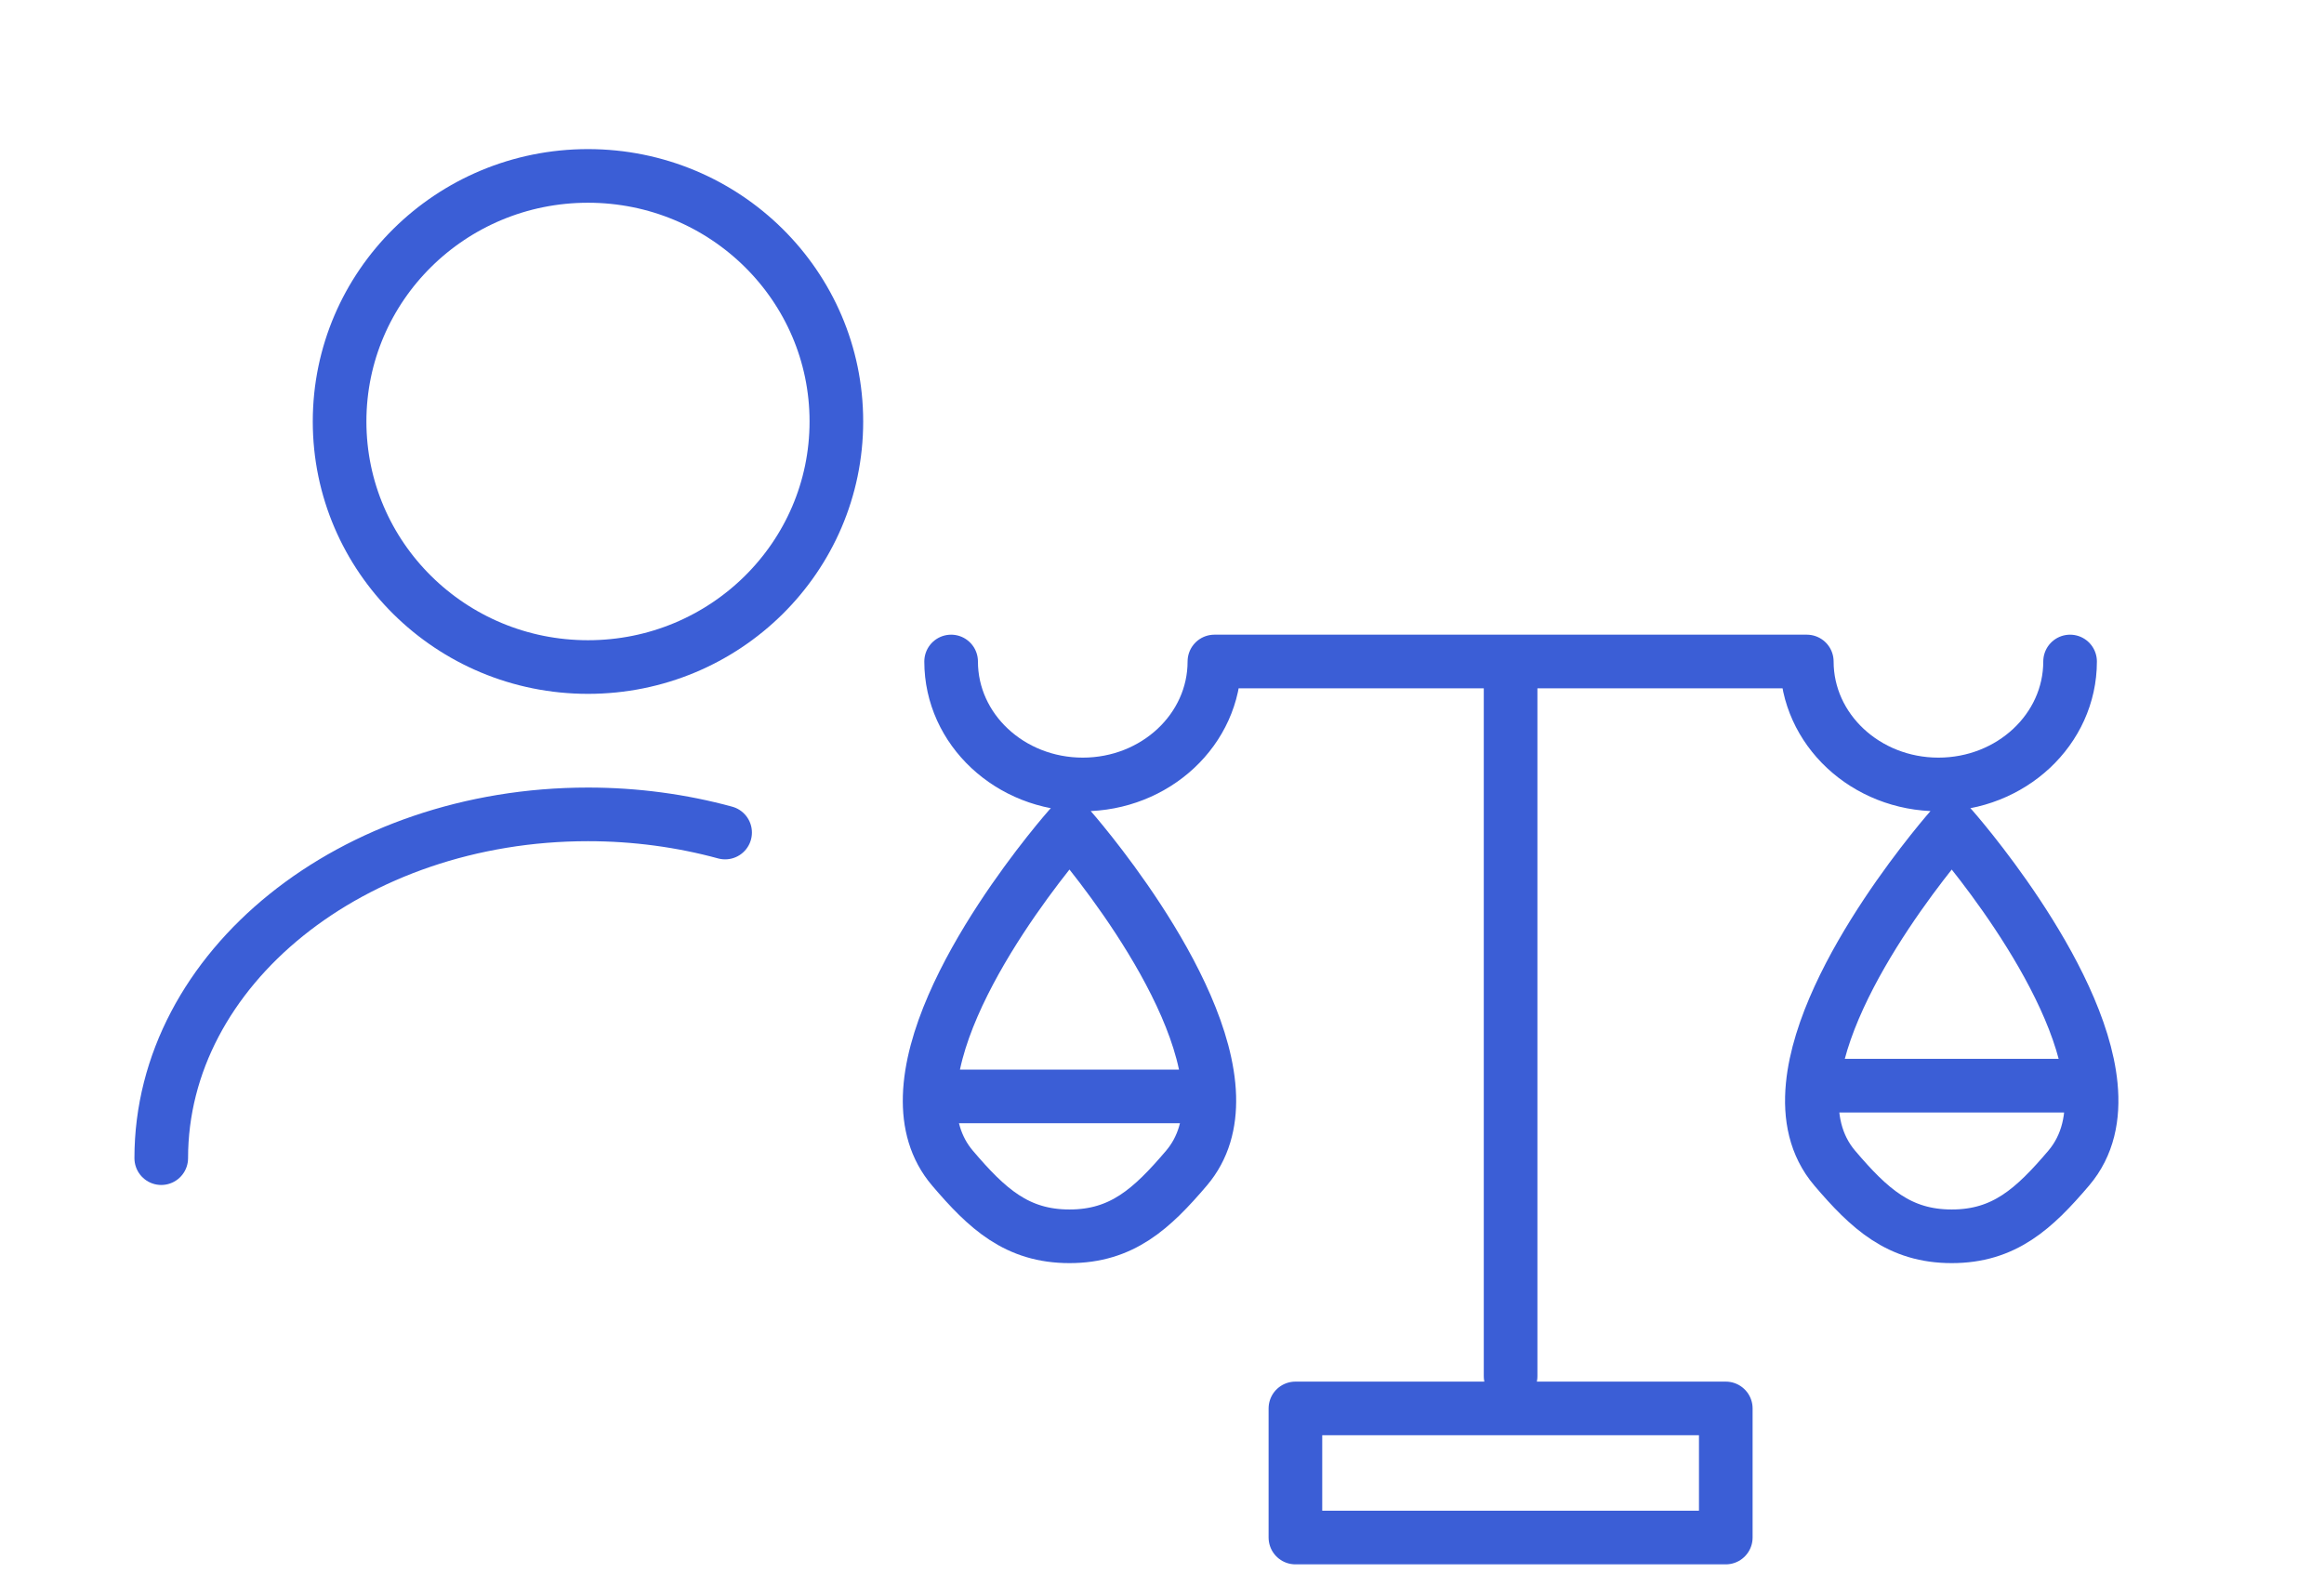
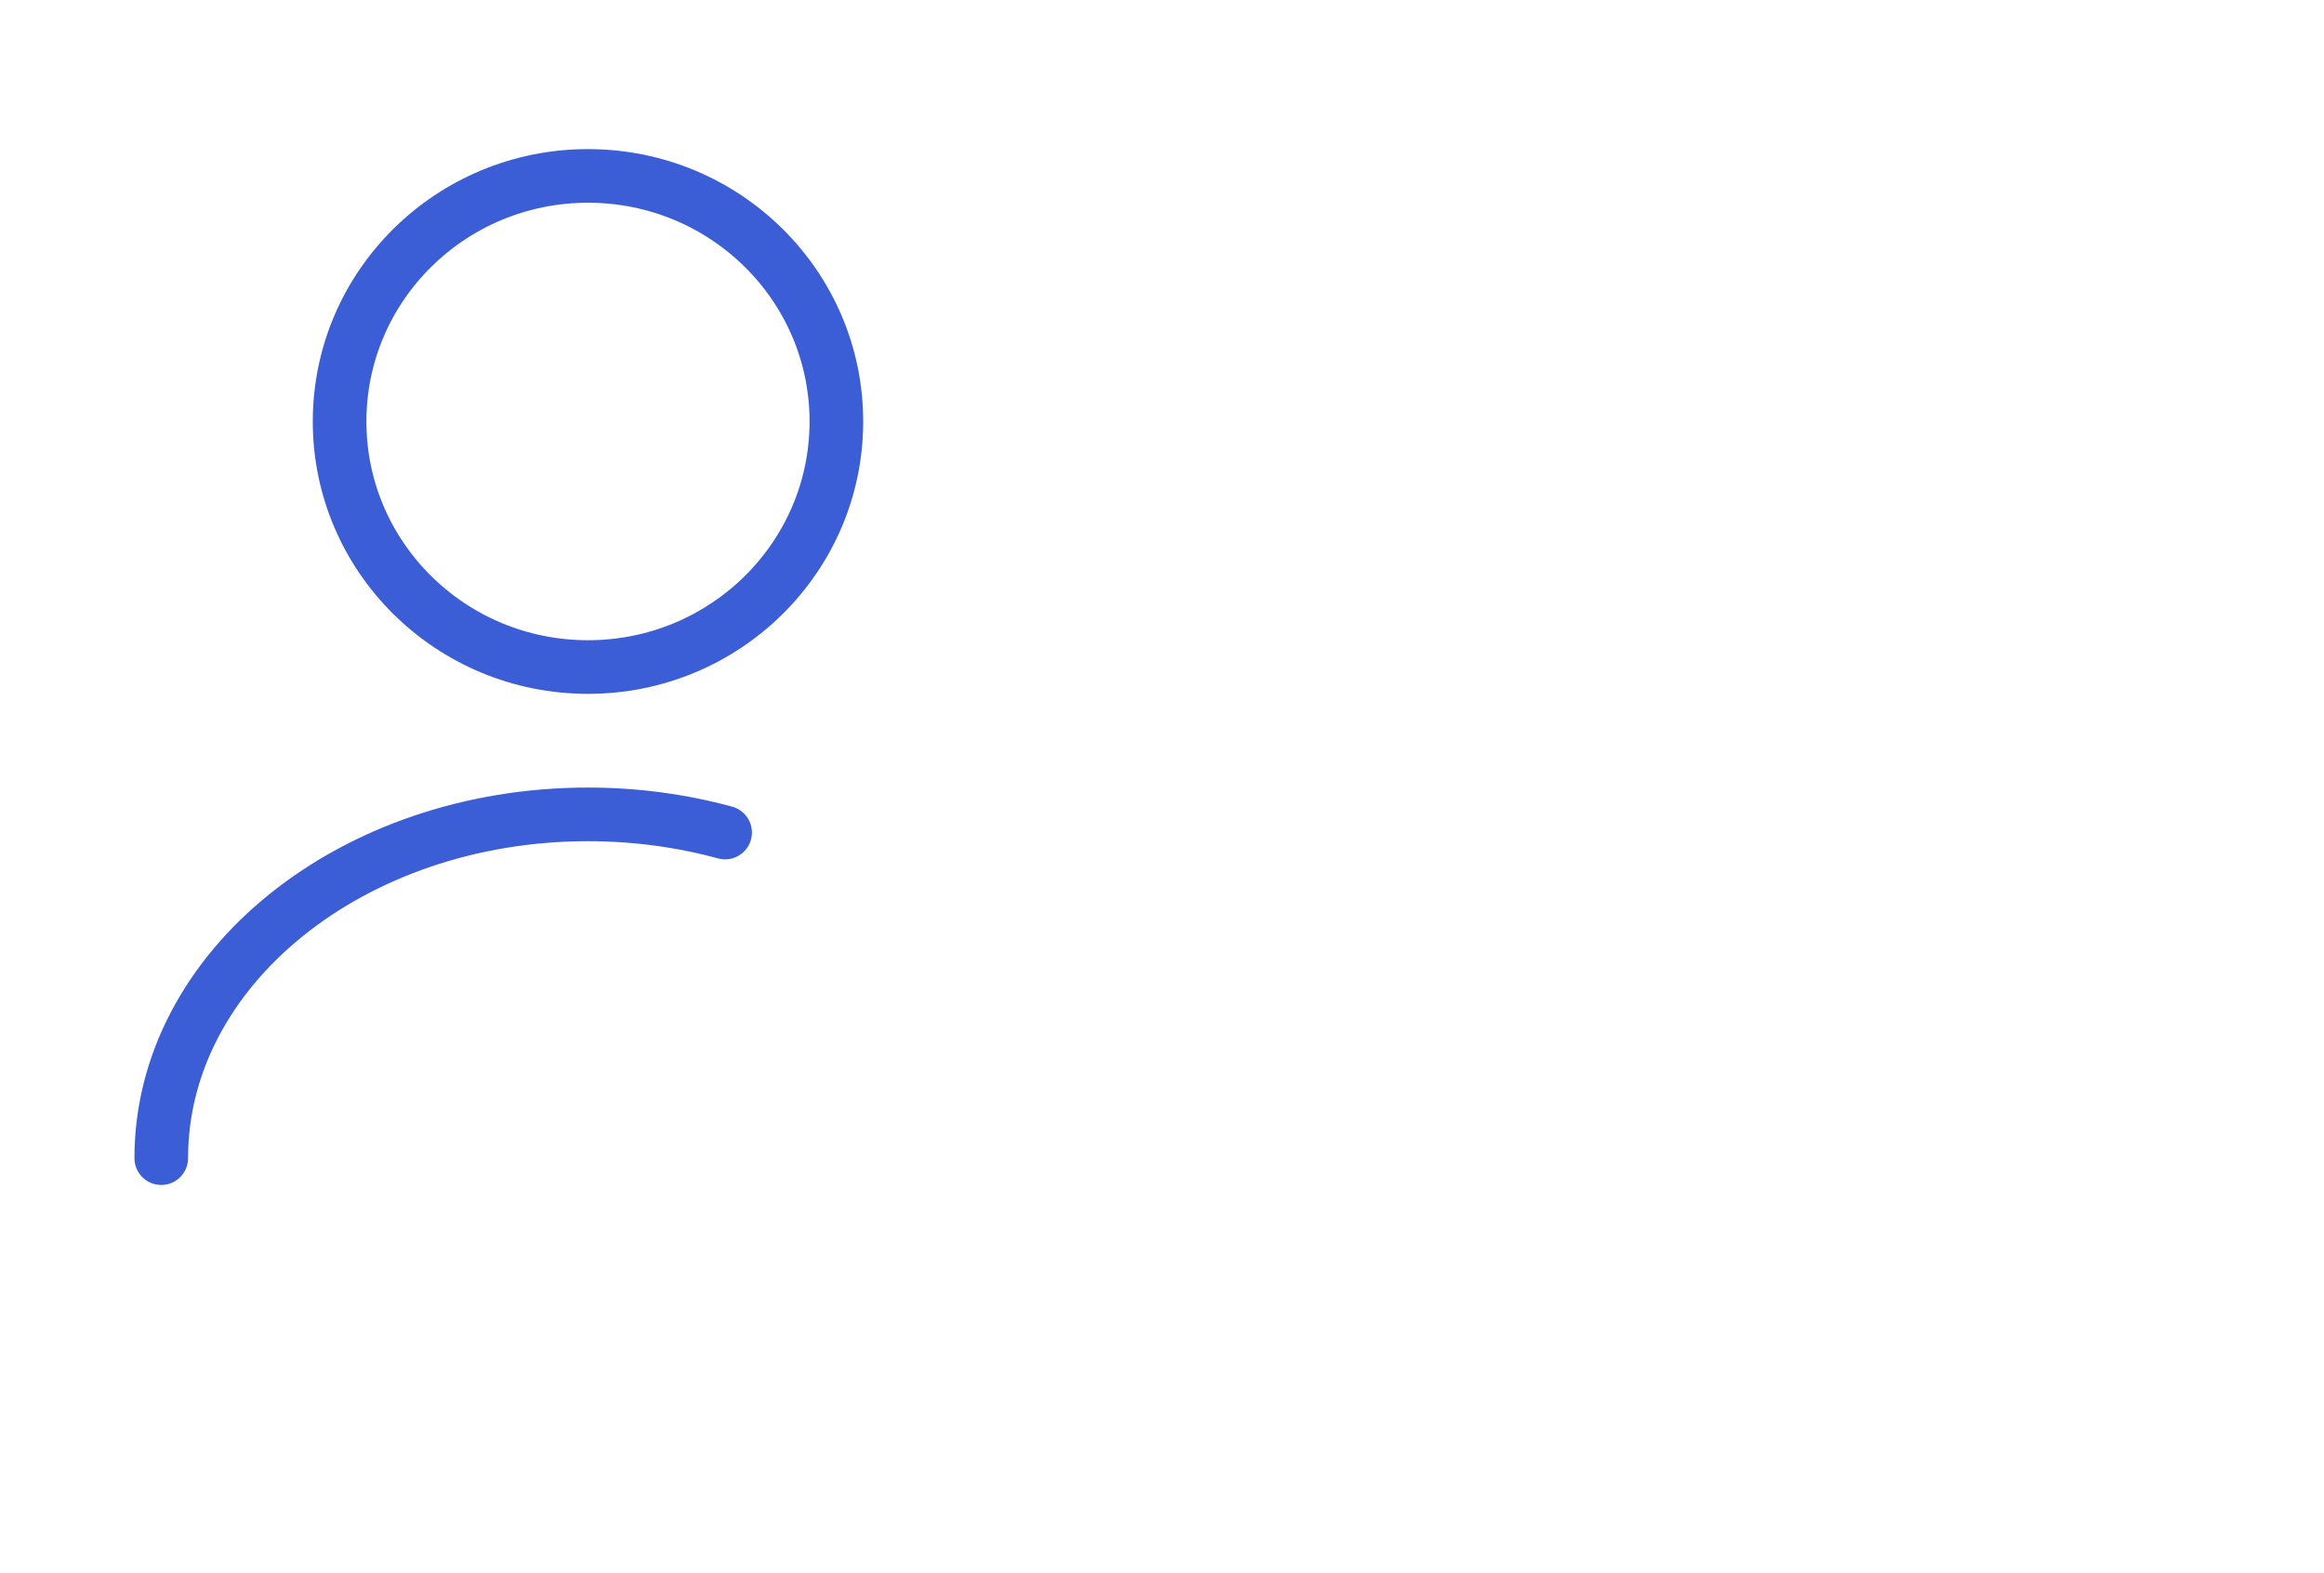
<svg xmlns="http://www.w3.org/2000/svg" width="130" height="88" viewBox="0 0 130 88" fill="none">
  <path d="M9.02 64.78C9.02 54.149 19.719 45.551 32.891 45.551C35.559 45.551 38.143 45.908 40.561 46.567M46.785 23.575C46.785 31.161 40.565 37.31 32.891 37.31C25.217 37.31 18.996 31.161 18.996 23.575C18.996 15.989 25.217 9.84 32.891 9.84C40.565 9.84 46.785 15.989 46.785 23.575Z" stroke="#3B5ED6" stroke-width="3" stroke-miterlimit="10" stroke-linecap="round" stroke-linejoin="round" />
-   <path d="M53.204 37C53.204 40.798 56.501 43.877 60.568 43.877C64.635 43.877 67.931 40.798 67.931 37H101.069C101.069 40.798 104.366 43.877 108.432 43.877C112.499 43.877 115.796 40.798 115.796 37M84.5 37.86V76.974M101.394 60.726C101.226 62.46 101.547 64.064 102.633 65.34C104.563 67.605 106.233 69.151 109.176 69.151C112.119 69.151 113.789 67.605 115.718 65.34C116.805 64.064 117.126 62.46 116.958 60.726M101.394 60.726C102.007 54.372 109.176 46.284 109.176 46.284C109.176 46.284 116.345 54.372 116.958 60.726M101.394 60.726H116.958M52.004 61.328C51.96 62.83 52.322 64.213 53.282 65.34C55.211 67.605 56.881 69.151 59.824 69.151C62.767 69.151 64.437 67.605 66.367 65.34C67.326 64.213 67.688 62.83 67.645 61.328M52.004 61.328C52.191 54.896 59.824 46.284 59.824 46.284C59.824 46.284 67.457 54.896 67.645 61.328M52.004 61.328H67.645M72.463 78.779H96.537V86H72.463V78.779Z" stroke="#3B5ED6" stroke-width="3" stroke-miterlimit="10" stroke-linecap="round" stroke-linejoin="round" />
</svg>